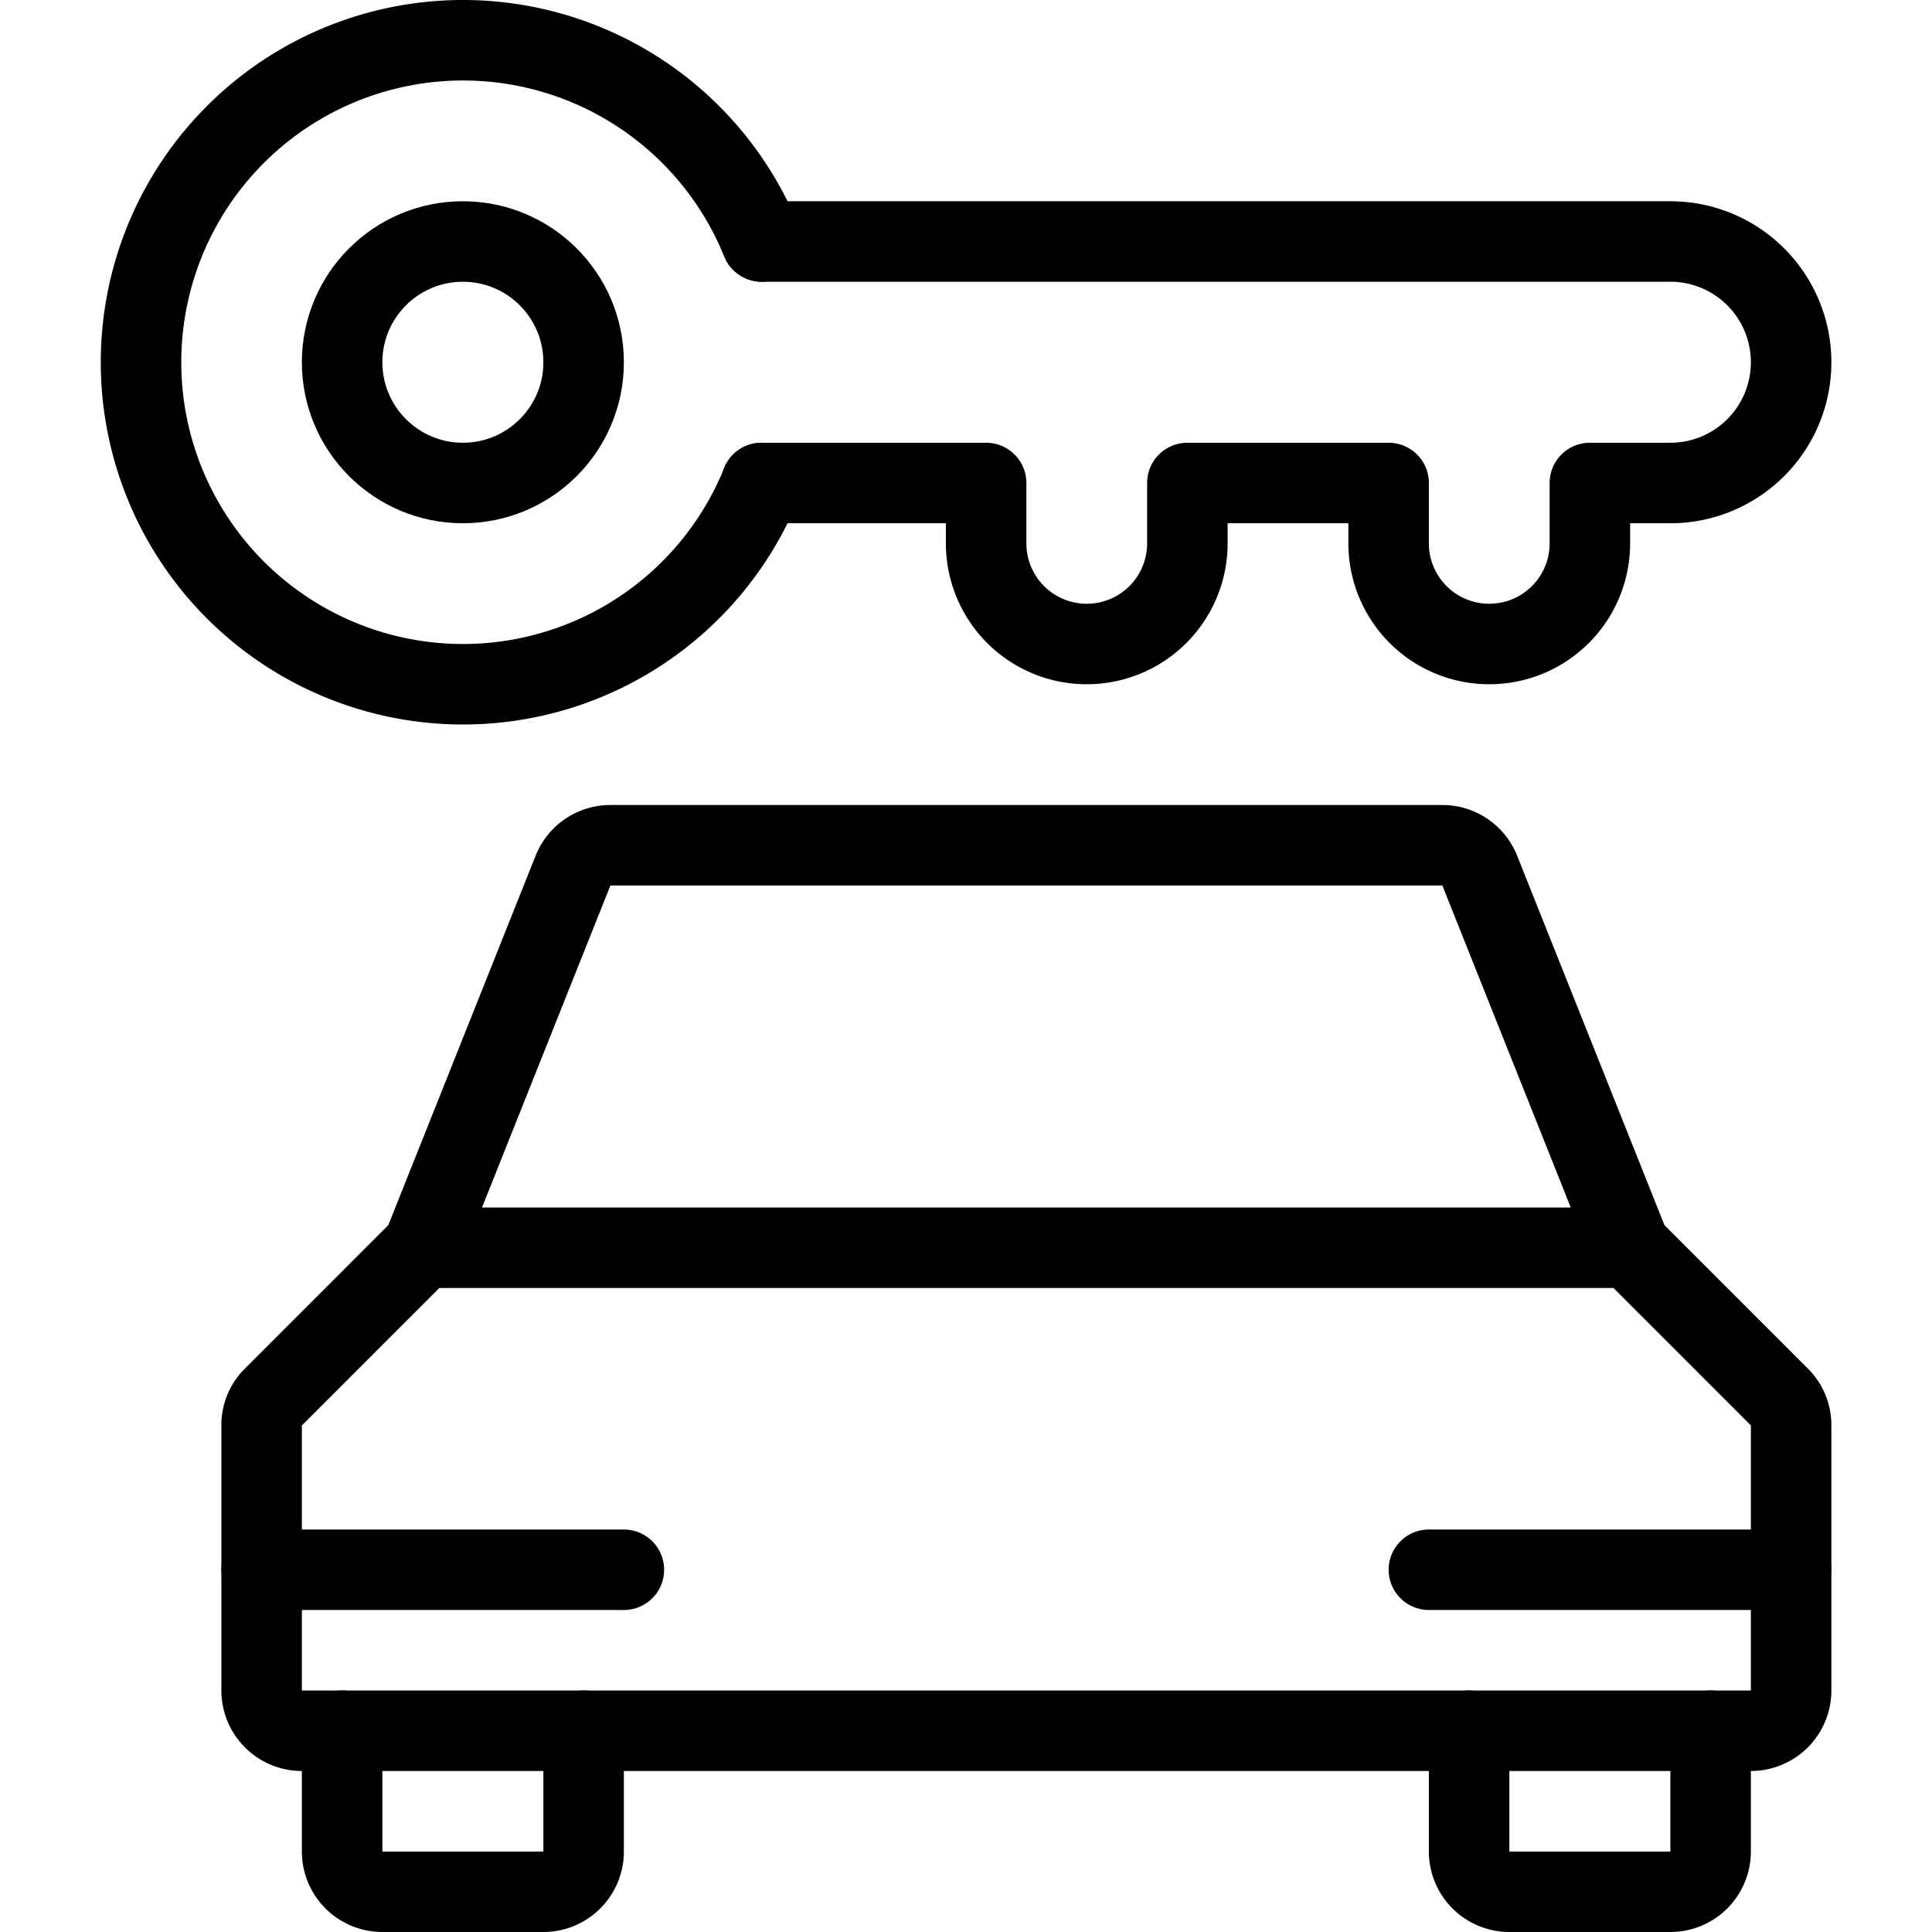
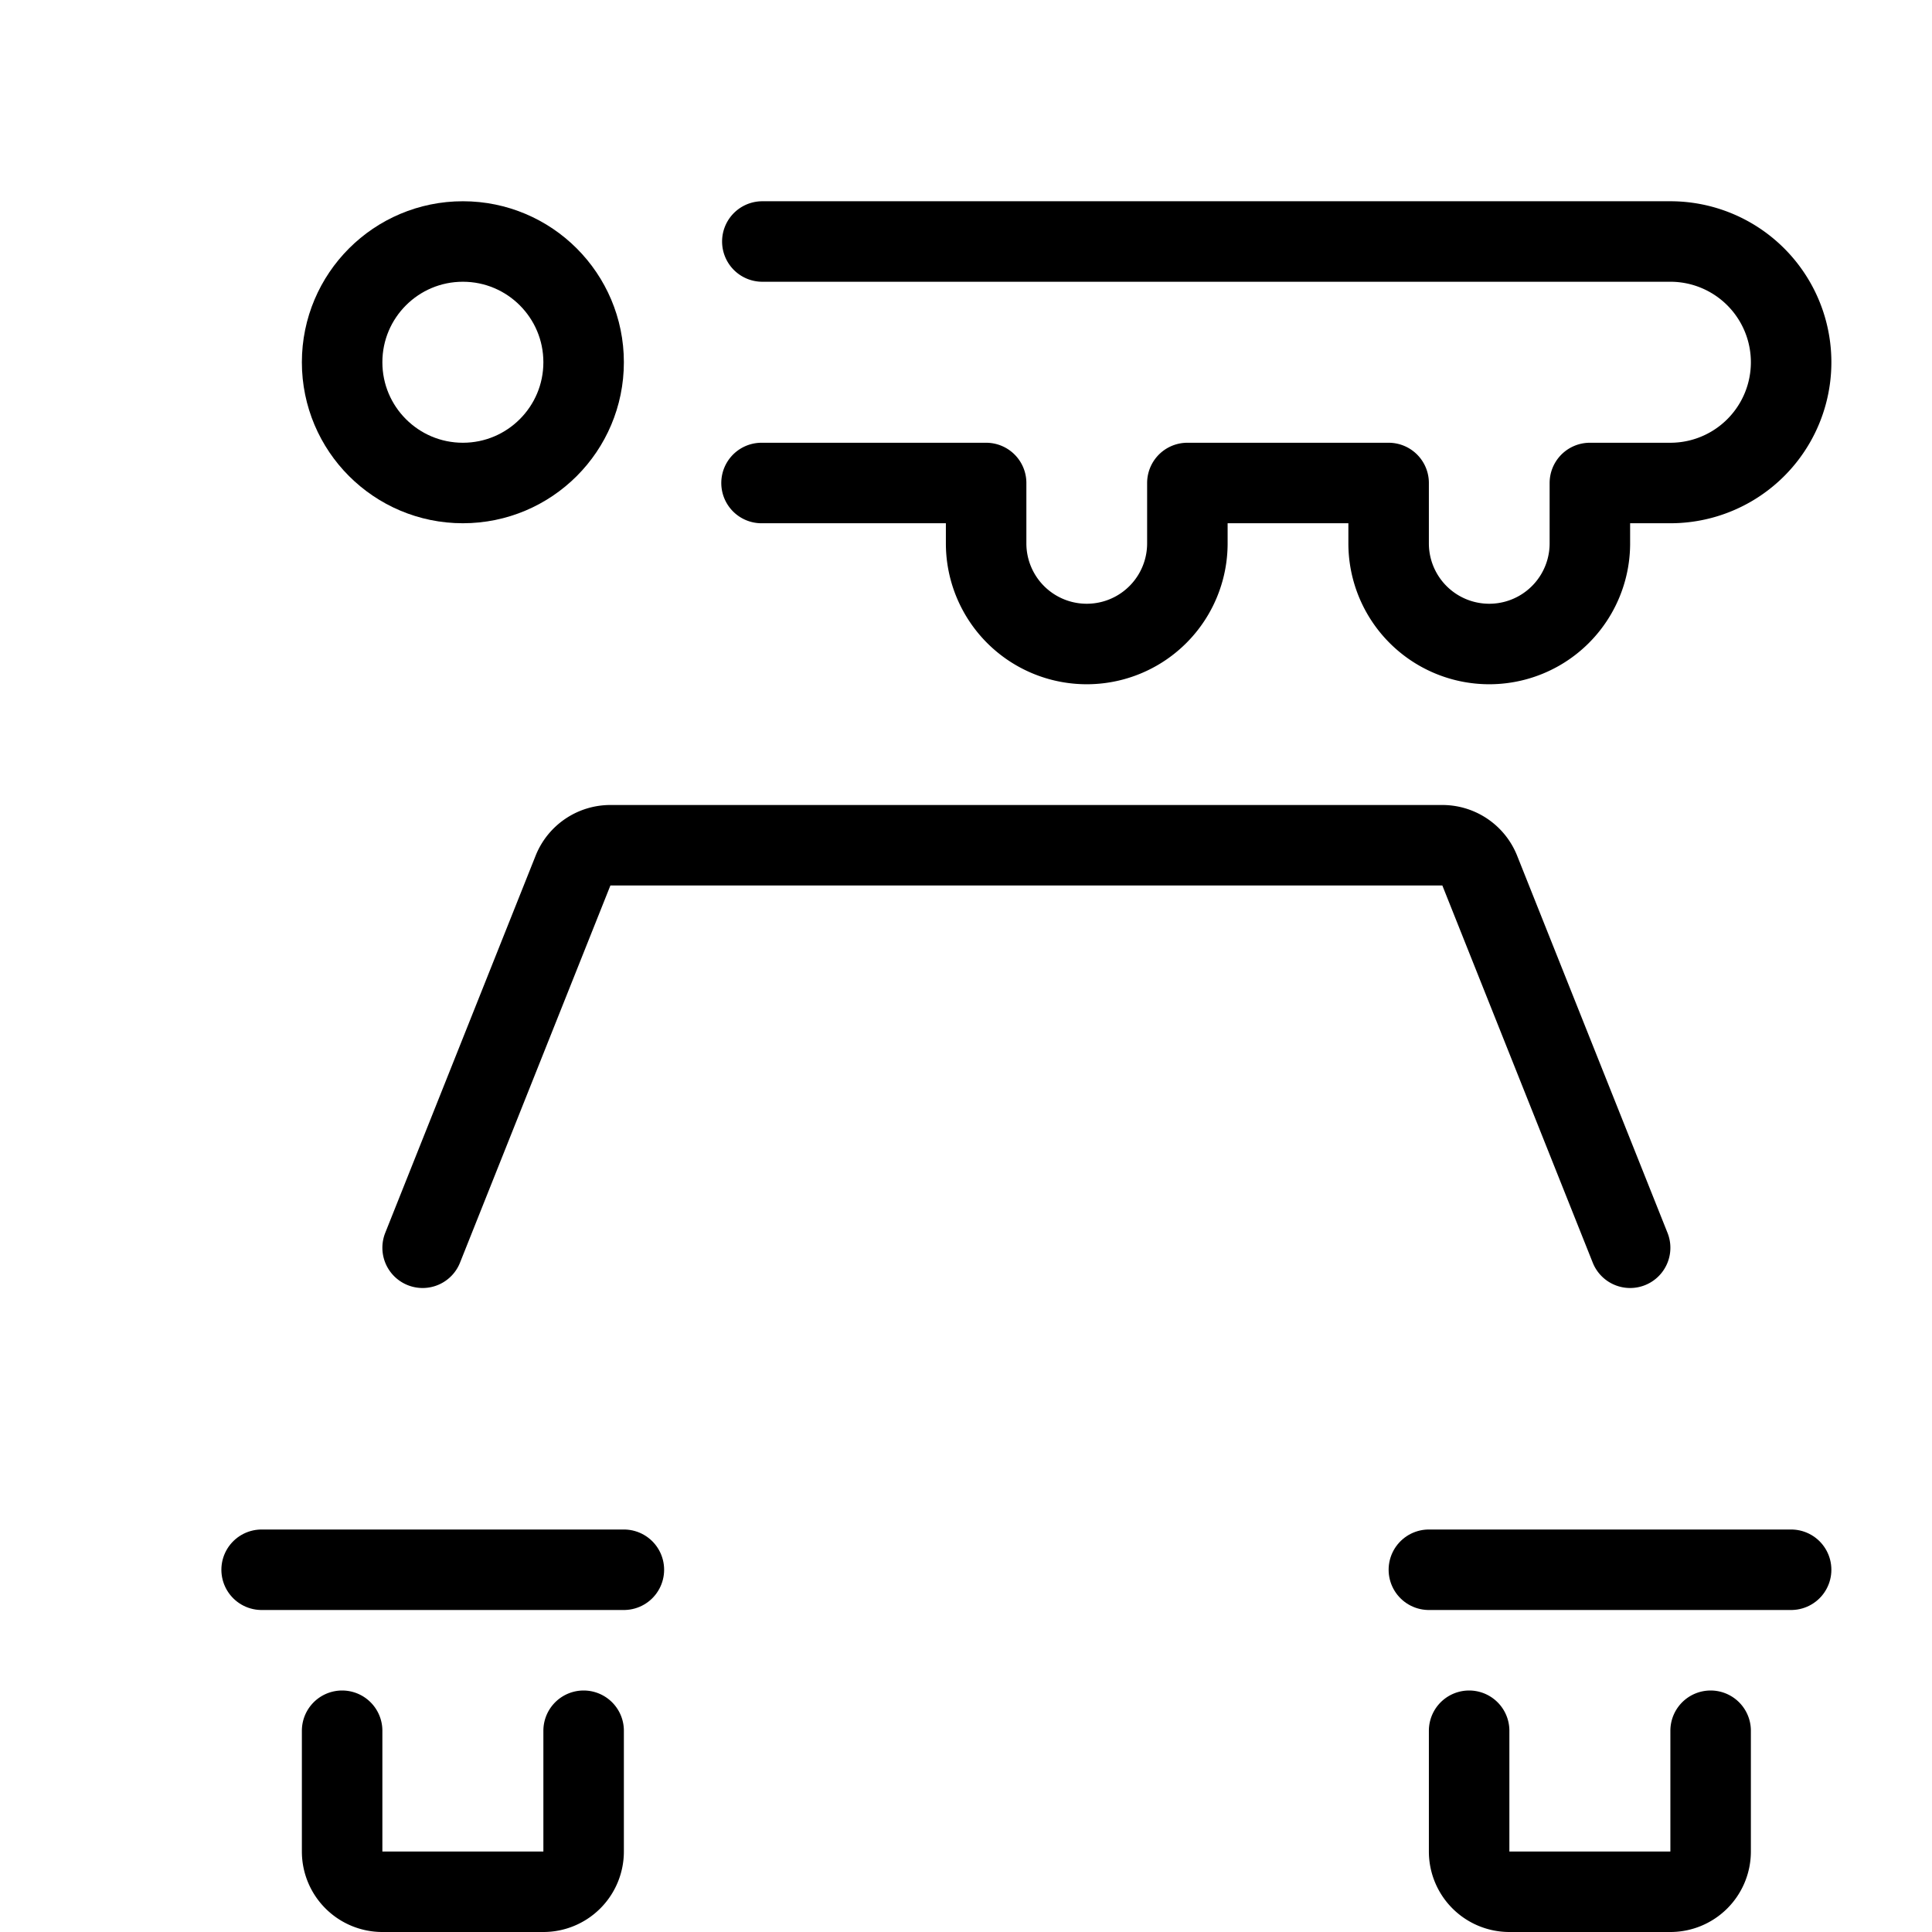
<svg xmlns="http://www.w3.org/2000/svg" viewBox="0 0 24 24">
  <g transform="matrix(1,0,0,1,0,0)">
    <g>
      <path d="M7.25,21.5V23a.5.5,0,0,1-.5.5h-2a.5.5,0,0,1-.5-.5V21.5" style="fill: none;stroke: #000000;stroke-linecap: round;stroke-linejoin: round" />
      <path d="M21.25,21.5V23a.5.5,0,0,1-.5.5h-2a.5.5,0,0,1-.5-.5V21.5" style="fill: none;stroke: #000000;stroke-linecap: round;stroke-linejoin: round" />
-       <path d="M21.75,21.5a.5.5,0,0,0,.5-.5V17.71a.49.49,0,0,0-.15-.36L20.25,15.5h-15L3.4,17.35a.49.49,0,0,0-.15.36V21a.5.5,0,0,0,.5.5Z" style="fill: none;stroke: #000000;stroke-linecap: round;stroke-linejoin: round" />
      <path d="M20.25,15.5l-1.87-4.69a.5.5,0,0,0-.47-.31H7.59a.5.5,0,0,0-.47.31L5.25,15.5" style="fill: none;stroke: #000000;stroke-linecap: round;stroke-linejoin: round" />
      <line x1="3.25" y1="19.5" x2="7.75" y2="19.5" style="fill: none;stroke: #000000;stroke-linecap: round;stroke-linejoin: round" />
      <line x1="17.75" y1="19.5" x2="22.25" y2="19.5" style="fill: none;stroke: #000000;stroke-linecap: round;stroke-linejoin: round" />
      <circle cx="5.75" cy="4.5" r="1.5" style="fill: none;stroke: #000000;stroke-linecap: round;stroke-linejoin: round" />
-       <path d="M9.46,6a4,4,0,1,1,0-3" style="fill: none;stroke: #000000;stroke-linecap: round;stroke-linejoin: round" />
      <path d="M9.47,3H20.75a1.5,1.5,0,0,1,0,3h-1v.75a1.25,1.25,0,0,1-2.5,0V6h-2.5v.75a1.25,1.25,0,0,1-2.5,0V6H9.46" style="fill: none;stroke: #000000;stroke-linecap: round;stroke-linejoin: round" />
    </g>
  </g>
</svg>